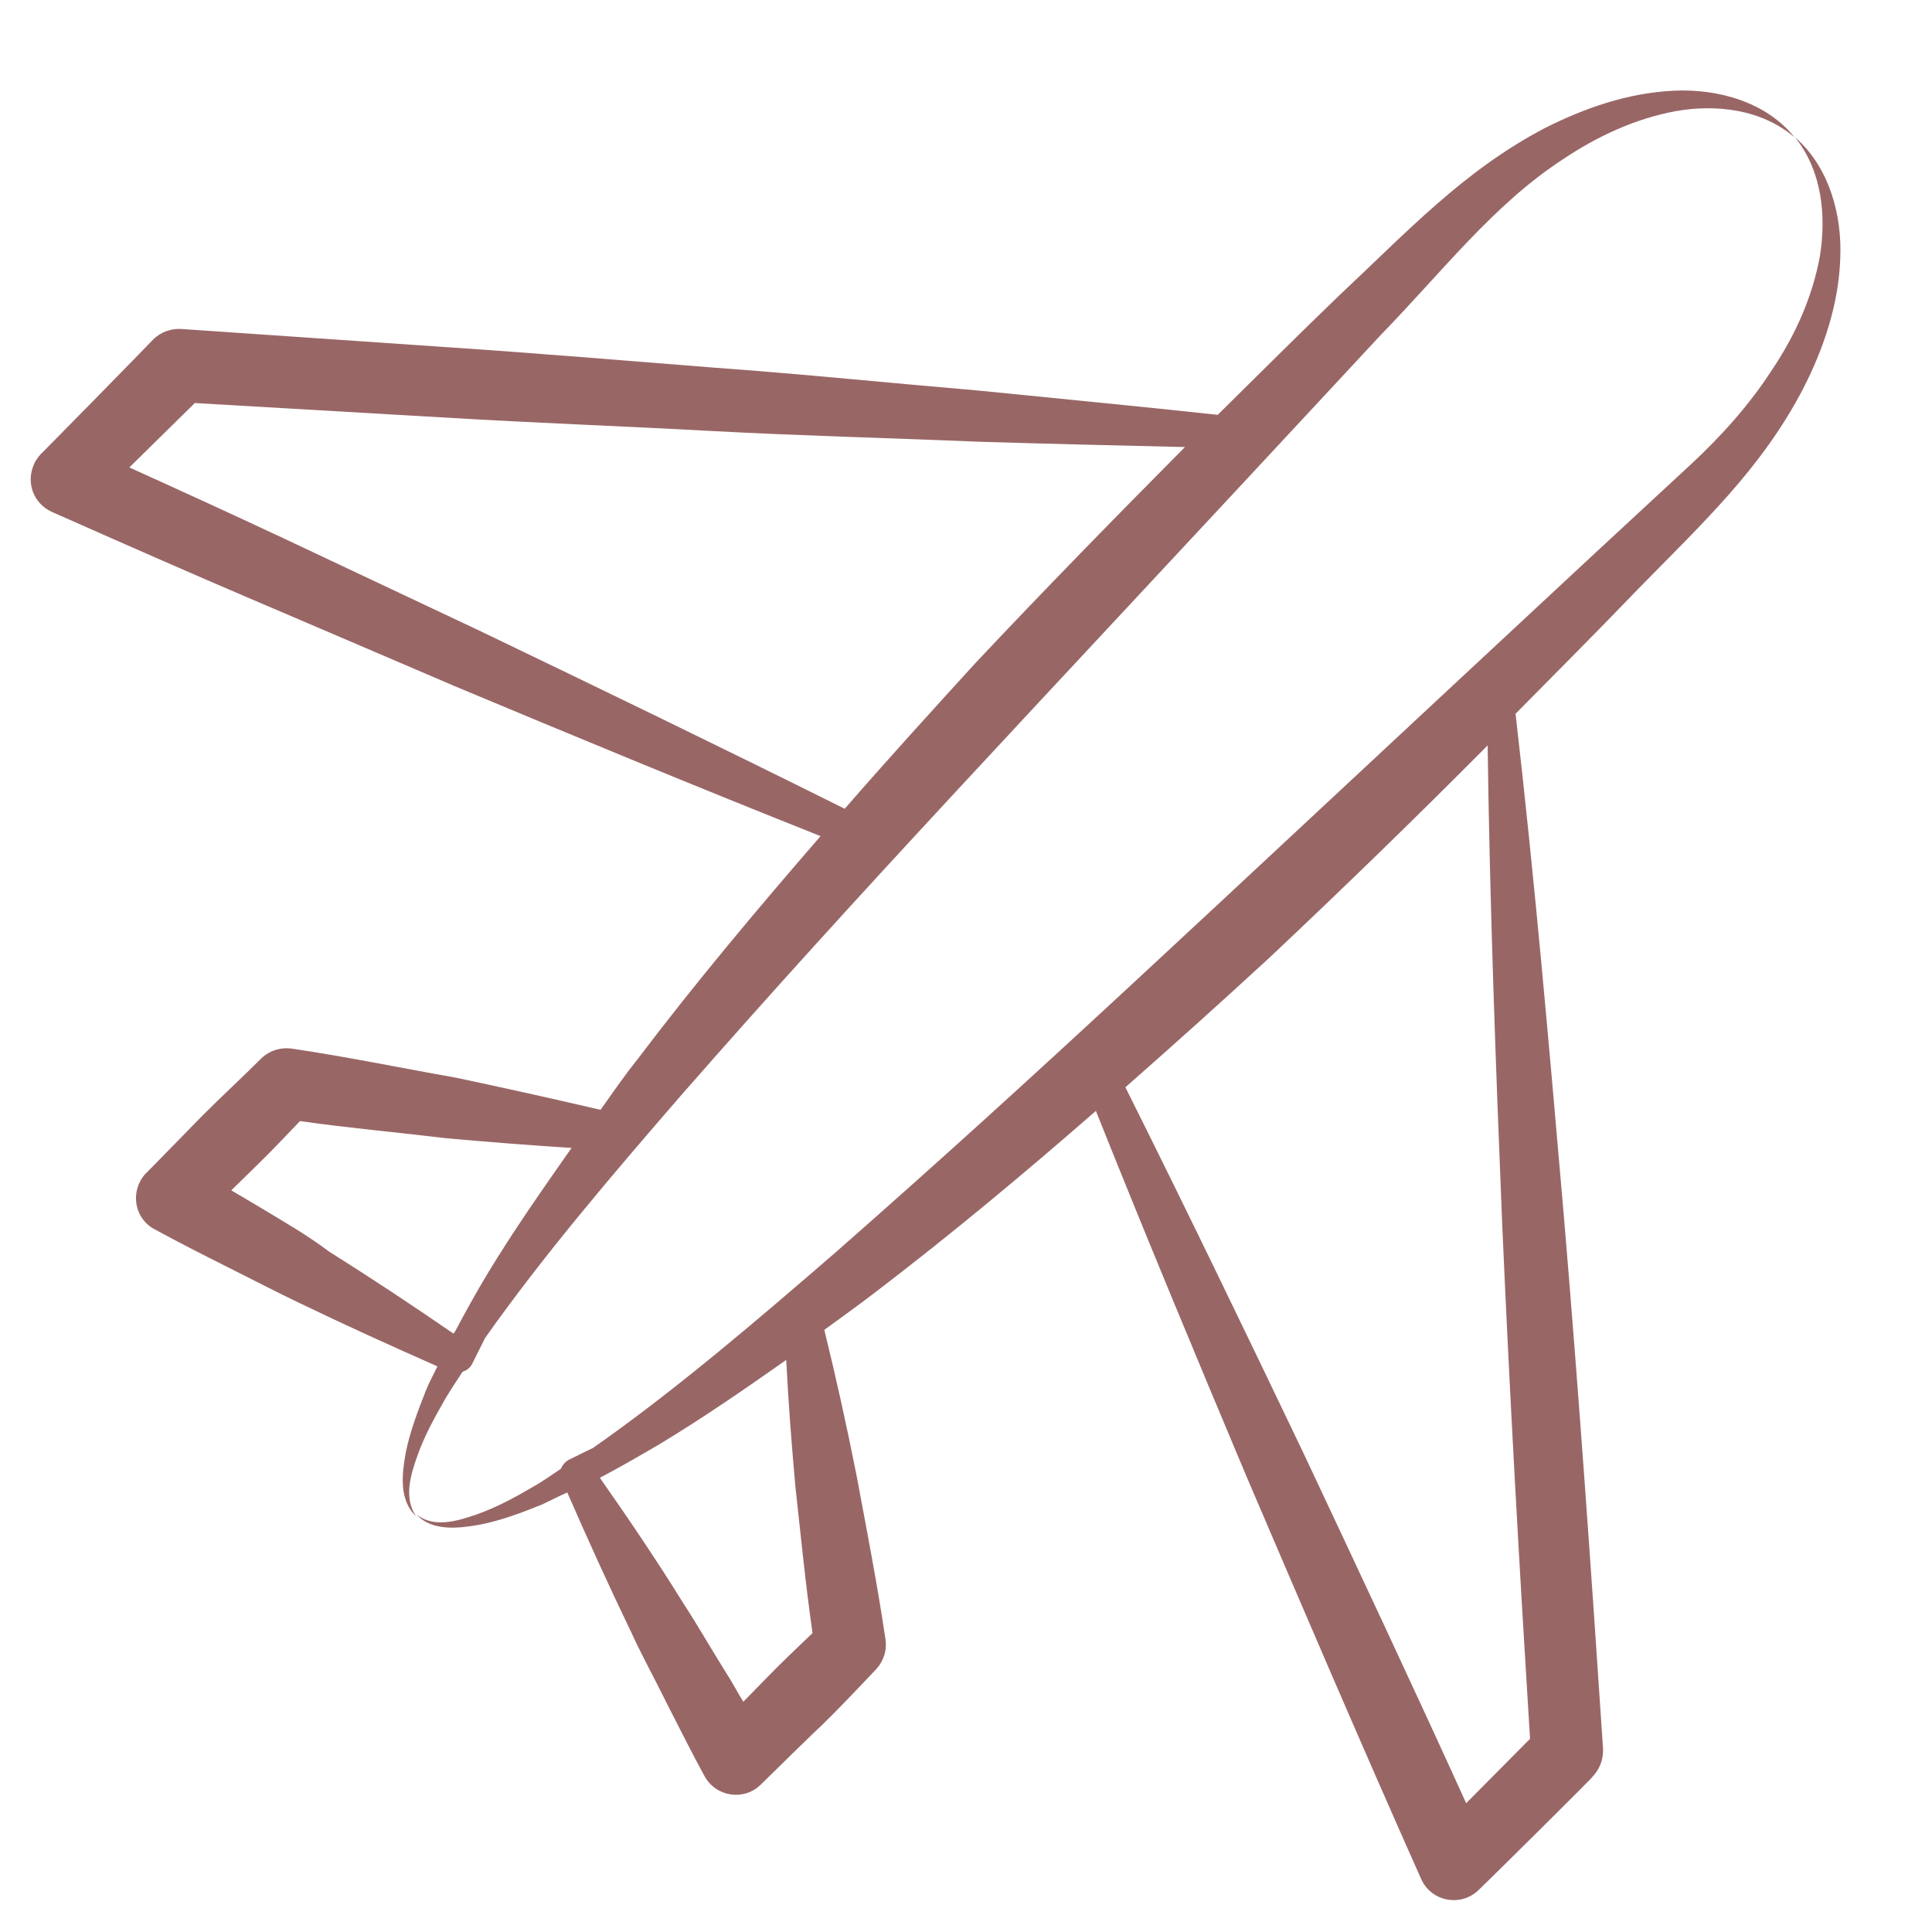
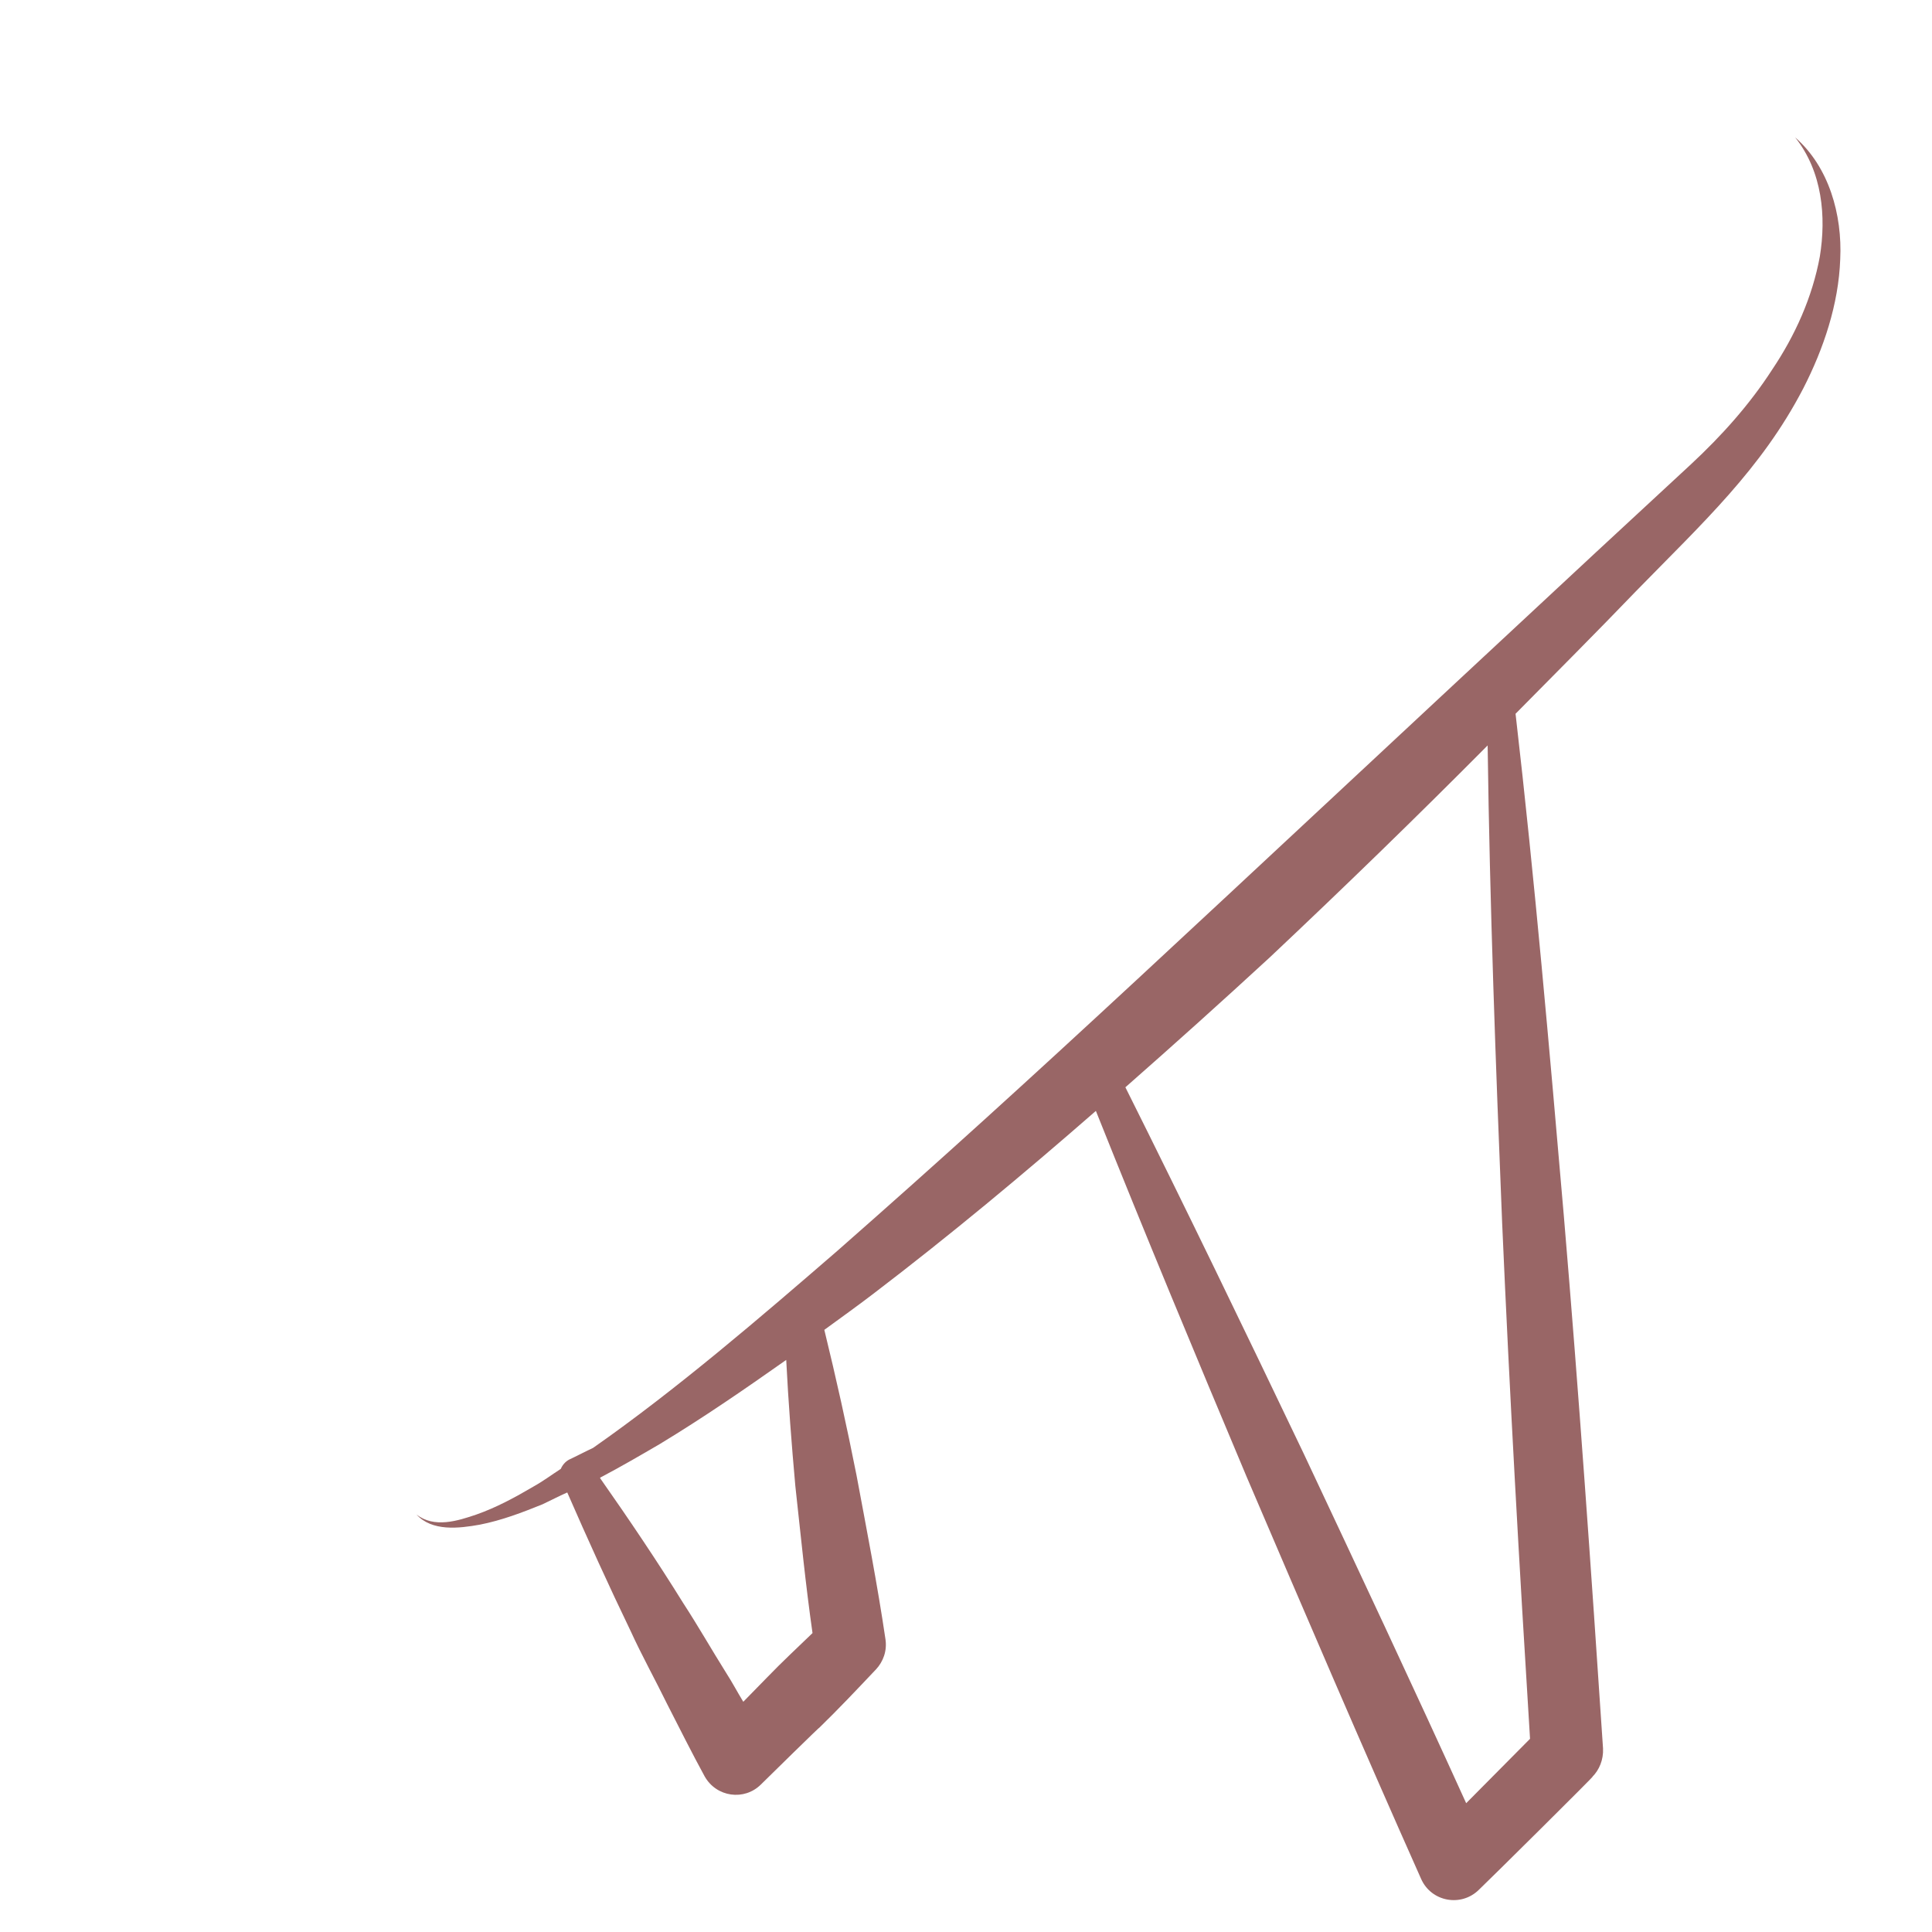
<svg xmlns="http://www.w3.org/2000/svg" version="1.1" id="Calque_1" x="0px" y="0px" viewBox="0 0 360 360" style="enable-background:new 0 0 360 360;" xml:space="preserve">
  <style type="text/css">
	.st0{fill:#996666;}
</style>
-   <path class="st0" d="M77.8,271.2c1.3-3.7,3.2-7.1,5.2-10.6c1-1.7,2.1-3.3,3.2-5c0.7-0.2,1.4-0.7,1.8-1.5c0.8-1.6,1.6-3.2,2.4-4.8  c11-15.6,24.3-31.1,36.6-45.3c34-38.8,58.9-64.7,130.3-141.6c11.3-11.6,21-24.3,33.9-32.7c6.4-4.3,13.5-7.6,21.1-9  c7.4-1.3,15.9-0.4,22.1,4.9c-5.2-6.5-14.1-9.1-22.5-8.7c-8.5,0.4-16.6,3.2-24.1,7c-15.1,7.9-25.8,19.5-38.1,31  c-7.7,7.4-15.2,14.9-22.8,22.4c-14.7-1.6-29.5-3-44.3-4.5c-16.5-1.4-33-3.1-49.6-4.3c-16.5-1.3-33.1-2.7-49.6-3.8l-49.6-3.4  c-1.9-0.1-3.8,0.5-5.3,2C27.9,64,6.3,86,7.6,84.6c-0.5,0.6-1,1.2-1.3,2c-1.5,3.4,0,7.3,3.4,8.8c33.6,14.9,36.5,15.9,74.9,32.4  c22.7,9.5,45.4,18.9,68.3,28c-11.8,13.6-23.3,27.3-34.2,41.7c-2.4,3-4.6,6.2-6.8,9.3c-9-2.1-18-4.1-27-6  c-10.2-1.8-20.3-3.9-30.5-5.4c-2-0.3-4.1,0.3-5.7,1.8l-0.1,0.1c-3.5,3.5-7.2,6.9-10.8,10.5c-0.7,0.7-11.3,11.6-10.6,10.8  c-3,3.2-2.3,8.3,1.5,10.4c4.4,2.4,8.9,4.7,13.5,7c4.6,2.3,9,4.6,13.6,6.8c8.5,4.1,17.1,8,25.7,11.8c-0.7,1.5-1.5,2.9-2.1,4.4  c-1.5,3.8-3,7.7-3.8,11.7c-0.7,3.9-1.3,8.8,1.9,11.8C75.2,279.1,76.5,274.8,77.8,271.2z M89.3,117.5l-36.9-17.4  c-9.4-4.4-18.8-8.7-28.3-13l12.2-12l46.5,2.7c16.6,1,33.1,1.6,49.6,2.5c16.6,0.9,33.1,1.3,49.7,2c12.9,0.4,25.8,0.7,38.7,1  c-13.2,13.3-26.2,26.6-39,40.2c-8.2,9-16.4,18-24.4,27.2C134.7,139.4,112,128.4,89.3,117.5z M48.5,225c-1.8-1.1-3.6-2.1-5.4-3.2  l4.6-4.5c2.8-2.7,5.5-5.6,8.2-8.4c9.1,1.3,18.2,2.1,27.3,3.2c7.8,0.7,15.5,1.3,23.3,1.8c-5.4,7.7-10.8,15.4-15.7,23.5  c-2.1,3.5-4.1,7.1-6,10.7c-0.1,0.1-0.2,0.2-0.3,0.4c-7.7-5.3-15.4-10.4-23.2-15.3C57.2,230.1,52.8,227.6,48.5,225z" />
  <path class="st0" d="M336,72.4c3.8-7.4,6.6-15.7,6.9-24.1c0.4-8.3-2.1-17.2-8.4-22.7c5.1,6.4,5.8,14.8,4.6,22.2  c-1.4,7.6-4.6,14.7-8.9,21.1c-4.2,6.5-9.4,12.3-15.1,17.6l-17.6,16.3c-78.1,72.6-102.7,96.2-141.5,130.3  c-14.1,12.2-29.9,25.8-45.5,36.7c-1.5,0.7-3,1.5-4.5,2.2c-0.7,0.4-1.2,1-1.5,1.7c-1.7,1.1-3.3,2.3-5.1,3.3c-3.4,2-6.9,3.9-10.6,5.2  c-3.5,1.2-7.9,2.6-11.2,0c2.9,3.2,7.9,2.6,11.8,1.9c4.1-0.8,8-2.3,11.7-3.8c1.5-0.7,3-1.5,4.6-2.2c3.8,8.7,7.7,17.3,11.8,25.8  c2.1,4.6,4.6,9.1,6.8,13.6c2.3,4.5,4.6,9.1,7,13.5c2.2,3.9,7.4,4.6,10.5,1.5c0.7-0.7,11.5-11.3,10.8-10.5c3.6-3.5,7-7.1,10.5-10.8  l0.1-0.1c1.4-1.5,2.1-3.5,1.8-5.6c-1.5-10.2-3.5-20.4-5.4-30.6c-1.8-9.1-3.8-18.1-6-27.1c3-2.2,6.1-4.4,9.1-6.7  c14.3-10.9,28.1-22.4,41.5-34.1c9.1,22.8,18.6,45.6,28.1,68.2c10.7,25,21.4,50,32.5,74.9c1.9,4.3,7.5,5.3,10.8,2  c1.6-1.5,22.5-22.2,21.1-21c1.3-1.3,2.1-3.2,2-5.3c-2.2-33.1-4.5-66.1-7.3-99.2c-2.7-31.2-5.4-62.4-9-93.6  c7.5-7.6,15.1-15.2,22.5-22.9C317.3,97.4,328.2,87.4,336,72.4z M148.2,276.9c1,9.1,1.9,18.3,3.2,27.4c-2.8,2.7-5.7,5.4-8.4,8.2  l-4.5,4.6c-1.1-1.8-2.1-3.7-3.2-5.4c-2.7-4.3-5.2-8.7-8-13c-4.9-7.9-10.1-15.6-15.5-23.3l0.1-0.1c3.8-2,7.4-4.1,11-6.2  c8.1-4.9,15.8-10.2,23.6-15.7C146.9,261.3,147.5,269.1,148.2,276.9z M279.9,227.8c1.4,32.1,3.2,64.1,5.2,96.2l-11.9,12  c-9.9-21.8-20.1-43.5-30.3-65.2c-10.9-22.8-21.9-45.6-33.2-68.2c9.1-8,18-16,26.9-24.2c13.8-13,27.3-26.1,40.6-39.5  C277.6,168.6,278.7,198.3,279.9,227.8z" />
</svg>